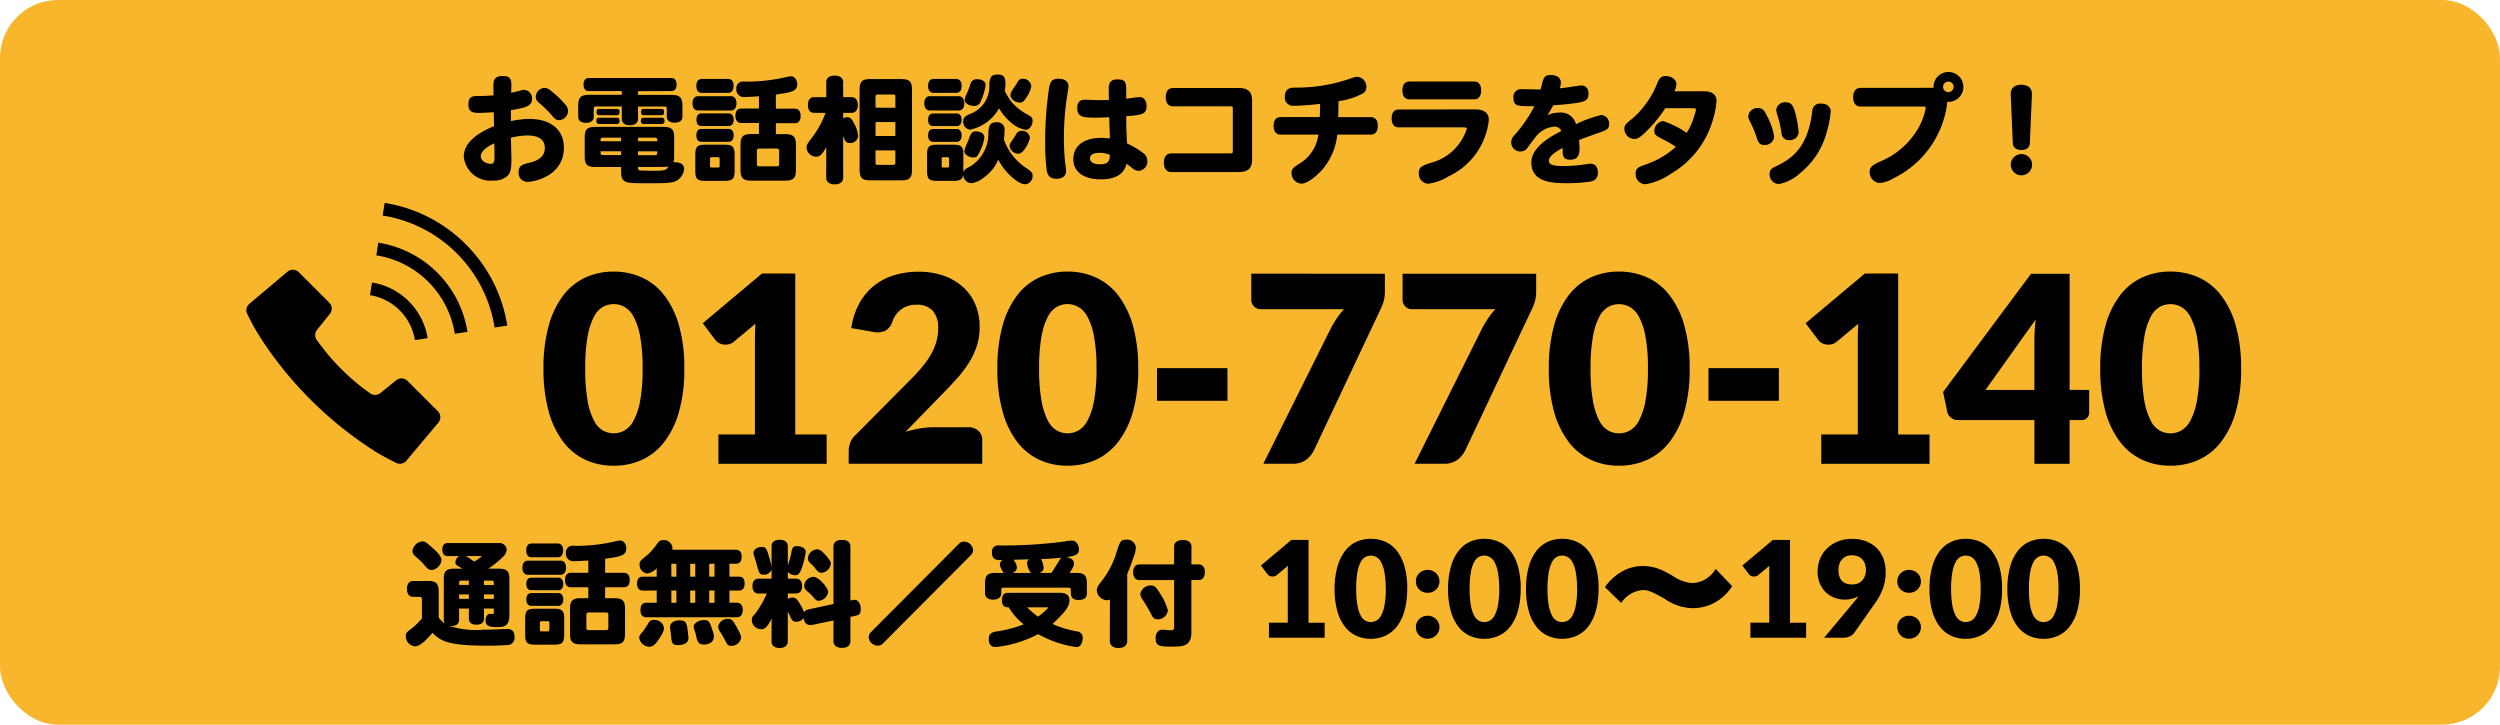
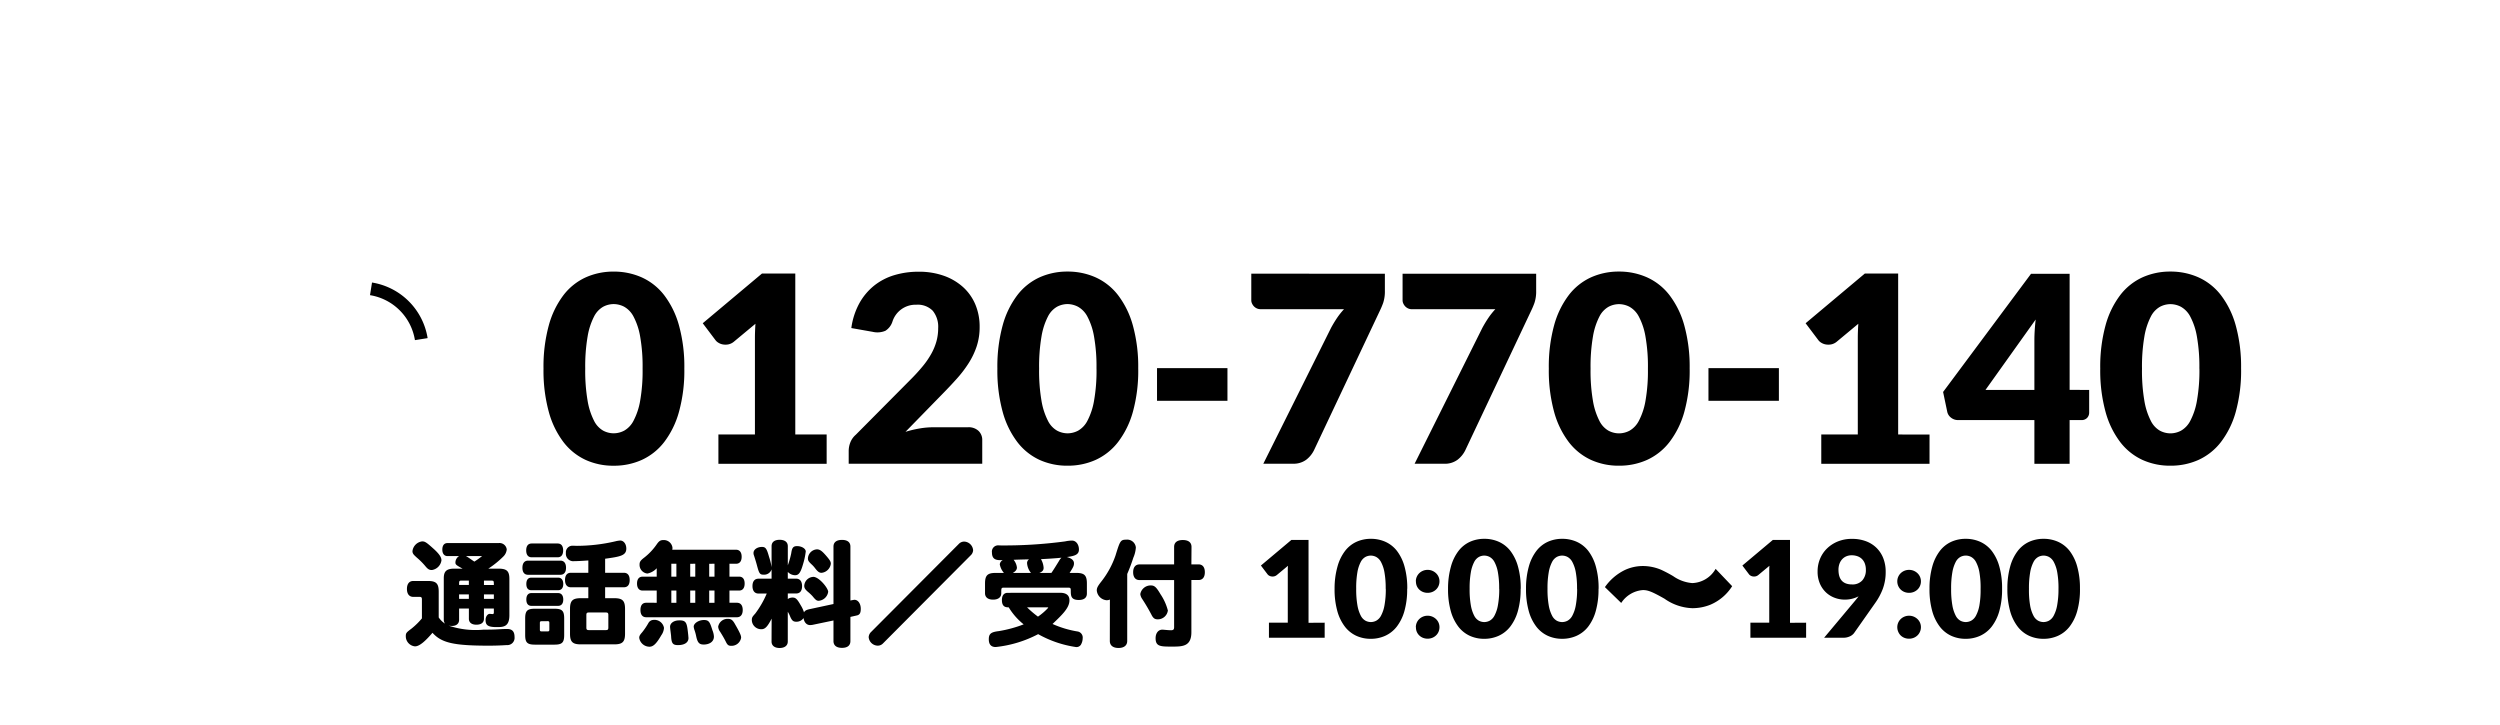
<svg xmlns="http://www.w3.org/2000/svg" width="172.5" height="50" viewBox="0 0 172.5 50">
  <g id="グループ_180" data-name="グループ 180" transform="translate(-1959 -1143)">
-     <rect id="長方形_63" data-name="長方形 63" width="172.5" height="50" rx="4" transform="translate(1959 1143)" fill="#f8b62d" />
-     <path id="パス_64" data-name="パス 64" d="M-53.376-2.112c.008.272.016.528.016.832,0,.472-.048.584-.248.584-.36,0-.7-.24-.7-.5C-54.312-1.512-53.992-1.824-53.376-2.112Zm-.048-3.312a10.972,10.972,0,0,1-1.128.048c-.456,0-.608.152-.608.576,0,.44.184.592.728.592.192,0,.64-.024,1.024-.048.008.32.008.64.016.96-1.4.576-2.088,1.28-2.088,2.112A1.848,1.848,0,0,0-53.424.456,1.321,1.321,0,0,0-52.432.1c.184-.2.24-.464.24-1.152,0-.208-.032-1.216-.032-1.448a5.128,5.128,0,0,1,1.152-.152c.768,0,1.184.3,1.184.848s-.336.872-1.152,1.056c-.512.12-.656.264-.656.632a.608.608,0,0,0,.624.664c.44,0,2.5-.392,2.5-2.368,0-1.168-.832-1.976-2.416-1.976a6.8,6.8,0,0,0-1.24.152c0-.344,0-.5.008-.76,1.128-.16,1.448-.336,1.448-.776a.568.568,0,0,0-.536-.616.767.767,0,0,0-.248.04c-.432.112-.512.128-.648.16,0-.16.008-.416.008-.576,0-.432-.16-.584-.6-.584-.536,0-.64.264-.64.68Zm3.512-.512a.639.639,0,0,0-.6.6c0,.224.08.3.408.592a6.62,6.62,0,0,1,.712.72c.192.24.312.312.488.312a.637.637,0,0,0,.616-.64.612.612,0,0,0-.184-.432,7.239,7.239,0,0,0-.9-.88C-49.616-5.864-49.744-5.936-49.912-5.936ZM-40.96-2.5c0-.576-.168-.744-.752-.744h-4.672c-.584,0-.752.168-.752.744v1.272c0,.584.168.752.752.752h1.76v.272c0,.848.264.848,1.672.848,1.584,0,1.976,0,2.3-.272a1.051,1.051,0,0,0,.376-.728c0-.272-.24-.448-.6-.448a.823.823,0,0,0-.136.008,1.214,1.214,0,0,0,.048-.408Zm-1.168.944c0,.2,0,.264-.176.264h-1.152V-1.56ZM-43.456-2.5H-42.3c.176,0,.176.08.176.248h-1.328Zm-2.584.248c0-.168,0-.248.176-.248h1.24v.248Zm1.416.952h-1.24c-.176,0-.176-.064-.176-.264h1.416Zm2.9.816a1.337,1.337,0,0,0,.36-.032c-.112.256-.248.3-1.056.3-.112,0-.544-.008-.816-.016-.216-.008-.216-.064-.216-.248Zm.568-5.232c.232,0,.36-.16.36-.448s-.136-.456-.36-.456h-5.7c-.224,0-.36.168-.36.456s.128.448.36.448h2.28v.256h-2.256c-.568,0-.752.184-.752.752v.76c0,.264.192.424.536.424s.536-.16.536-.424v-.528c0-.144.024-.176.176-.176h1.76V-3.8c0,.28.2.44.56.44s.56-.16.56-.44v-.848h1.808c.144,0,.176.032.176.176v.512c0,.272.2.424.536.424.352,0,.544-.152.544-.424V-4.7c0-.568-.184-.752-.752-.752h-2.312v-.256Zm-.648,2.272c.112,0,.176-.08.176-.216s-.064-.216-.176-.216h-1.28c-.112,0-.176.08-.176.216s.064.216.176.216Zm-3.1-.608c.112,0,.176-.08.176-.216s-.064-.216-.176-.216h-1.24c-.112,0-.176.08-.176.216s.064.216.176.216Zm.008.608c.1,0,.168-.08.168-.216s-.064-.216-.168-.216h-1.264c-.112,0-.168.08-.168.216s.056.216.168.216Zm3.072-.608q.168,0,.168-.216t-.168-.216h-1.256c-.112,0-.168.08-.168.216s.056.216.168.216Zm7.928,2.3c.136,0,.176.04.176.176V-.7c0,.136-.04.176-.176.176H-35.08c-.136,0-.176-.04-.176-.176v-.872c0-.136.04-.176.176-.176Zm-1.216-2.76h-1.216c-.264,0-.408.184-.408.5s.144.5.408.5h1.216v.76h-.528c-.568,0-.744.176-.744.752V-.28c0,.568.176.744.744.744h2.336c.568,0,.744-.176.744-.744V-1.992c0-.576-.176-.752-.744-.752h-.64V-3.5h1.3c.264,0,.408-.176.408-.5s-.144-.5-.408-.5h-1.3v-.976c1.04-.144,1.472-.216,1.472-.7,0-.32-.184-.56-.424-.56a1.767,1.767,0,0,0-.344.056,11.934,11.934,0,0,1-2.664.312c-.04,0-.24-.008-.28-.008a.458.458,0,0,0-.488.5.517.517,0,0,0,.592.568c.208,0,.512-.016.968-.048Zm-2.84,3.36c.1,0,.128.024.128.128v.456c0,.1-.024.128-.128.128h-.408c-.1,0-.128-.024-.128-.128v-.456c0-.1.024-.128.128-.128Zm-1.552.96c0,.528.144.672.68.672h1.352c.536,0,.68-.144.68-.672V-1.336c0-.536-.144-.68-.68-.68h-1.352c-.536,0-.68.144-.68.68Zm2.256-5.4c.248,0,.384-.168.384-.48s-.136-.48-.384-.48h-1.8c-.248,0-.384.168-.384.48s.136.48.384.48Zm.04,2.288c.224,0,.352-.16.352-.432s-.128-.44-.352-.44h-1.872c-.224,0-.344.16-.344.44s.12.432.344.432Zm-.008,1.088c.232,0,.36-.16.36-.44s-.128-.448-.36-.448H-39.08c-.224,0-.352.16-.352.448s.128.44.352.44Zm.16-2.16c.248,0,.392-.176.392-.488s-.136-.5-.392-.5h-2.248c-.248,0-.392.176-.392.5s.144.488.392.488ZM-25.7-2.616h-1.368v-.96H-25.7ZM-28.168-.3c0,.576.168.744.744.744h2.12c.584,0,.752-.168.752-.744v-5.5c0-.576-.168-.744-.752-.744h-2.12c-.576,0-.744.168-.744.744Zm1.1-4.272V-5.3c0-.144.032-.176.176-.176h1.016c.144,0,.176.032.176.176v.736ZM-25.7-.8c0,.144-.032.176-.176.176h-1.016c-.144,0-.176-.032-.176-.176v-.824H-25.7ZM-30.472.248c0,.3.208.472.584.472S-29.3.552-29.3.248v-2.88c.136.416.216.5.472.5a.534.534,0,0,0,.56-.48,2.212,2.212,0,0,0-.28-.872c-.168-.336-.264-.424-.472-.424a.641.641,0,0,0-.28.064v-.368h.568c.28,0,.44-.2.44-.544s-.16-.544-.44-.544H-29.3V-6.32c0-.3-.208-.464-.584-.464s-.584.168-.584.464V-5.3H-31.3c-.28,0-.432.192-.432.544s.152.544.432.544h.784a6.7,6.7,0,0,1-.928,1.7c-.328.408-.384.512-.384.7a.663.663,0,0,0,.648.624c.272,0,.408-.128.712-.648Zm8.352-1.4c.1,0,.128.024.128.128v.456c0,.1-.024.128-.128.128h-.256c-.1,0-.128-.024-.128-.128v-.456c0-.1.024-.128.128-.128Zm1.112-.192c0-.536-.136-.672-.672-.672h-1.16c-.536,0-.672.136-.672.672V-.192c0,.536.136.672.672.672h1.16c.456,0,.64-.128.664-.456a.586.586,0,0,0,.56.616,1.663,1.663,0,0,0,.864-.392A2.921,2.921,0,0,0-18.6-.984c.432.864,1.352,1.7,1.872,1.7a.571.571,0,0,0,.5-.584c0-.2-.1-.312-.416-.52a3.938,3.938,0,0,1-1.568-1.984,5.869,5.869,0,0,0,.048-.64.5.5,0,0,0-.552-.552c-.4,0-.536.16-.568.712A2.659,2.659,0,0,1-20.5-.536c-.4.2-.464.264-.512.472A.61.61,0,0,0-21.008-.2Zm-.336-3.032c.256,0,.4-.176.4-.488s-.144-.5-.4-.5h-1.968c-.256,0-.392.176-.392.488s.136.5.392.5Zm1.264-2.16a.439.439,0,0,0-.432.3,5.172,5.172,0,0,1-.3.776.86.86,0,0,0-.1.352c0,.232.288.416.64.416a.448.448,0,0,0,.464-.32,3.746,3.746,0,0,0,.336-1.144C-19.472-6.376-19.72-6.536-20.08-6.536Zm-1.432.944c.248,0,.384-.168.384-.48s-.136-.48-.384-.48h-1.544c-.248,0-.384.168-.384.48s.136.48.384.48Zm5.192-.472a.573.573,0,0,0-.608-.5c-.152,0-.232.048-.336.224-.136.224-.248.384-.392.6a.628.628,0,0,0-.1.312c0,.248.328.512.648.512.184,0,.288-.1.48-.408A1.858,1.858,0,0,0-16.32-6.064Zm-1.832.328a3.1,3.1,0,0,0,.048-.512c0-.448-.136-.608-.52-.608-.432,0-.56.144-.592.664A2.04,2.04,0,0,1-20.592-4.12c-.312.136-.424.264-.424.5a.531.531,0,0,0,.48.568,3.013,3.013,0,0,0,1.992-1.472,3.733,3.733,0,0,0,.8.96,2.021,2.021,0,0,0,1.04.52c.256,0,.472-.288.472-.632,0-.216-.072-.28-.56-.536a3.759,3.759,0,0,1-.9-.768A4.186,4.186,0,0,1-18.152-5.736ZM-21.48-3.3c.224,0,.352-.152.352-.432s-.128-.44-.352-.44h-1.608c-.224,0-.352.16-.352.44s.128.432.352.432Zm-.008,1.088c.232,0,.36-.16.36-.44s-.128-.448-.36-.448H-23.08c-.232,0-.36.16-.36.448s.128.44.36.44Zm1.928-.3c0-.256-.232-.424-.592-.424-.272,0-.36.16-.528.672a3.246,3.246,0,0,0-.264.68c0,.232.3.448.616.448.232,0,.3-.056.5-.5A2.8,2.8,0,0,0-19.56-2.512Zm2.584-.464a.407.407,0,0,0-.368.2c-.136.24-.256.408-.4.616a.417.417,0,0,0-.072.232.608.608,0,0,0,.6.536c.408,0,.8-.936.8-1.112A.54.54,0,0,0-16.976-2.976ZM-10.9-1.32c0,.432-.12.656-.68.656-.44,0-.688-.144-.688-.4s.224-.392.656-.392A1.912,1.912,0,0,1-10.9-1.32Zm1.128-4.536c0-.528-.12-.664-.592-.664-.44,0-.616.176-.616.64.008.256.008.52.016.776-.232.008-.448.016-.688.016-.152,0-.888-.032-.968-.032-.36,0-.528.184-.528.568,0,.568.3.672,1.2.672.344,0,.68-.016,1.008-.032.008.5.032.984.04,1.472a3.846,3.846,0,0,0-.592-.048c-1.208,0-1.928.552-1.928,1.48,0,.856.712,1.384,1.9,1.384C-10.512.376-9.9,0-9.752-.7c.168.1.376.288.5.376a.565.565,0,0,0,.336.112A.641.641,0,0,0-8.312-.9a.685.685,0,0,0-.352-.584A5.085,5.085,0,0,0-9.712-2.1c-.032-.568-.064-1.288-.056-1.88,1.088-.088,1.4-.128,1.4-.7,0-.392-.184-.624-.5-.624-.1,0-.76.1-.9.12Zm-3.984-.192c0-.32-.256-.52-.672-.52-.592,0-.632.3-.736,1.152a24.988,24.988,0,0,0-.2,3.176,16.093,16.093,0,0,0,.1,1.952c.064.44.264.624.68.624s.664-.2.664-.528a2.385,2.385,0,0,0-.048-.432,15.273,15.273,0,0,1-.1-1.84,17.891,17.891,0,0,1,.184-2.672C-13.8-5.656-13.752-6-13.752-6.048ZM-2.544-4.664c.1,0,.128.032.128.128v2.968c0,.112-.032.152-.144.152h-4.1c-.328,0-.512.232-.512.64s.184.648.512.648h4.64c.656,0,.936-.256.936-.872V-5.056c0-.616-.28-.872-.936-.872H-6.544c-.32,0-.5.232-.5.632s.184.632.5.632ZM.88-3.92c-.312,0-.48.216-.48.6s.168.608.48.608H3.488A2.744,2.744,0,0,1,2.136-.68c-.352.224-.5.32-.5.624A.724.724,0,0,0,2.32.672c.528,0,1.32-.816,1.52-1.064a4.394,4.394,0,0,0,.952-2.32H7.1c.312,0,.488-.216.488-.608s-.176-.6-.488-.6H4.856l.024-1.1a4.937,4.937,0,0,0,1.712-.552A.542.542,0,0,0,6.8-5.984.68.68,0,0,0,6.168-6.7a.945.945,0,0,0-.352.08,11.379,11.379,0,0,1-3.968.664c-.256.008-.672.032-.672.616a.571.571,0,0,0,.64.64,17.085,17.085,0,0,0,1.792-.136c-.008.288-.008.616-.024.912ZM14.232-5.144c.312,0,.488-.224.488-.616s-.176-.616-.488-.616H9.776c-.312,0-.488.224-.488.616s.176.616.488.616Zm-5.2.7c-.312,0-.488.224-.488.616s.176.616.488.616h4.48c.168,0,.216.024.216.1A3.531,3.531,0,0,1,11.192-.752c-.552.192-.776.28-.776.688A.705.705,0,0,0,11.04.68a3.447,3.447,0,0,0,1.408-.5,4.861,4.861,0,0,0,2.8-3.888c0-.5-.312-.744-.952-.744Zm9.36-.224a9.415,9.415,0,0,1-1.368,1.984.714.714,0,0,0-.232.52.629.629,0,0,0,.648.616.556.556,0,0,0,.48-.264c.176-.232.28-.376.48-.632a1.836,1.836,0,0,1,1.336-.816.486.486,0,0,1,.512.3c-1.216.616-2.064,1.3-2.064,2.184C18.184.568,19.608.64,20.632.64A10.1,10.1,0,0,0,22.3.52a.565.565,0,0,0,.472-.608c0-.384-.184-.616-.488-.616a1.6,1.6,0,0,0-.248.024,10.755,10.755,0,0,1-1.656.136c-.712,0-.984-.1-.984-.352,0-.352.472-.624.944-.9,0,.52,0,.816.52.816.464,0,.648-.224.648-.792,0-.1-.008-.272-.032-.56.472-.2.952-.352,1.352-.5.608-.208.72-.3.72-.6A.581.581,0,0,0,23-4.064a8.294,8.294,0,0,0-1.736.632,1.069,1.069,0,0,0-1.128-.8,1.834,1.834,0,0,0-.84.184c.16-.256.272-.456.4-.688.312-.016.872-.064,1.144-.1.944-.112,1.288-.168,1.288-.7,0-.36-.192-.568-.5-.568-.1,0-1.248.184-1.48.2a1.642,1.642,0,0,0,.072-.392c0-.336-.264-.528-.712-.528-.368,0-.48.128-.608.68a2.383,2.383,0,0,1-.088.32c-.184,0-1.088-.024-1.288-.024a.529.529,0,0,0-.576.608c0,.568.3.568,1.272.568ZM28.056-5.7a1.283,1.283,0,0,0,.136-.5c0-.3-.328-.552-.736-.552-.312,0-.44.12-.608.552a6,6,0,0,1-.84,1.464A5.346,5.346,0,0,1,24.976-3.68c-.312.264-.376.352-.376.56a.712.712,0,0,0,.672.712c.232,0,.408-.1.816-.5a9.223,9.223,0,0,0,1.336-1.624h1.9c.168,0,.216.024.216.1a2.461,2.461,0,0,1-.1.376A4.5,4.5,0,0,1,28.9-2.832a6.4,6.4,0,0,0-1.624-.816.7.7,0,0,0-.608.688c0,.264.12.328.616.584.264.136.472.248.872.5a5.872,5.872,0,0,1-2.2,1.264c-.472.176-.576.28-.576.6a.693.693,0,0,0,.656.728A4.224,4.224,0,0,0,27.792,0,6.321,6.321,0,0,0,30.72-3.768a5.789,5.789,0,0,0,.24-1.272c0-.432-.3-.664-.88-.664Zm6.88,3.152a4.166,4.166,0,0,0-.416-1.3c-.272-.576-.392-.7-.7-.7a.641.641,0,0,0-.672.56c0,.136.024.184.248.632a7.227,7.227,0,0,1,.32.8c.136.44.248.56.552.56A.635.635,0,0,0,34.936-2.552Zm1.688-.376A7.478,7.478,0,0,0,36.368-4.3c-.144-.488-.3-.64-.632-.64a.6.6,0,0,0-.656.512,1.236,1.236,0,0,0,.064.32,7.125,7.125,0,0,1,.3,1.312.5.5,0,0,0,.536.464A.585.585,0,0,0,36.624-2.928ZM38.84-4.3c0-.344-.256-.552-.68-.552a.533.533,0,0,0-.592.52c-.3,2.536-1.432,3.3-2.512,3.808-.336.16-.432.272-.432.536A.667.667,0,0,0,35.248.7,2.908,2.908,0,0,0,36.72-.048a5.434,5.434,0,0,0,1.872-2.936A6.753,6.753,0,0,0,38.84-4.3Zm8.112-2.072a.36.36,0,0,1,.368.36.362.362,0,0,1-.368.368.359.359,0,0,1-.36-.36A.36.36,0,0,1,46.952-6.368ZM40.9-5.936c-.328,0-.512.232-.512.64s.184.648.512.648h4.328c.128,0,.168.024.168.1a4.392,4.392,0,0,1-.536,1.424,5.431,5.431,0,0,1-2.68,2.3c-.5.232-.656.384-.656.7a.748.748,0,0,0,.7.752A2.233,2.233,0,0,0,43.176.3a6.685,6.685,0,0,0,3.7-5.176.456.456,0,0,0-.008-.1A1.025,1.025,0,0,0,47.992-6,1.024,1.024,0,0,0,46.96-7.032a1.025,1.025,0,0,0-1.024,1.1.569.569,0,0,0-.128-.008Zm11.824.448c.016-.416-.256-.664-.736-.664-.72,0-.736.544-.728.664l.144,3.368c.016.3.24.472.6.472.344,0,.56-.176.576-.472ZM52-1.368a.734.734,0,0,0-.736.736A.744.744,0,0,0,52,.1a.744.744,0,0,0,.736-.736A.734.734,0,0,0,52-1.368Z" transform="translate(2046.48 1155)" />
    <g id="グループ_178" data-name="グループ 178" transform="translate(-1)">
      <g id="電話発信中のフリーアイコン" transform="translate(1977.001 1156.988)">
-         <path id="パス_15" data-name="パス 15" d="M11.116,138.984a.583.583,0,0,0-.777-.041l-1.095.883a.582.582,0,0,1-.741-.008A15.275,15.275,0,0,1,4.885,136.2a.582.582,0,0,1-.008-.74l.882-1.095a.582.582,0,0,0-.041-.777l-2.1-2.1a.583.583,0,0,0-.786-.034L.207,133.665a.581.581,0,0,0-.138.721s.353.722.682,1.274a26.075,26.075,0,0,0,8.293,8.293c.552.328,1.274.682,1.274.682a.582.582,0,0,0,.72-.139l2.208-2.629a.583.583,0,0,0-.034-.786Z" transform="translate(0 -126.693)" />
        <path id="パス_16" data-name="パス 16" d="M245.74,160.243l.873-.138a4.629,4.629,0,0,0-3.837-3.837l-.139.872a3.746,3.746,0,0,1,3.1,3.1Z" transform="translate(-234.108 -150.762)" />
-         <path id="パス_17" data-name="パス 17" d="M273.1,2.869A10.144,10.144,0,0,0,267.5.012l-.137.873a9.3,9.3,0,0,1,7.727,7.728l.873-.138A10.146,10.146,0,0,0,273.1,2.869Z" transform="translate(-257.961)" />
-         <path id="パス_18" data-name="パス 18" d="M255.148,78.054l-.137.874a6.51,6.51,0,0,1,5.417,5.417l.873-.138a7.394,7.394,0,0,0-6.153-6.153Z" transform="translate(-246.047 -75.298)" />
      </g>
      <path id="パス_129" data-name="パス 129" d="M-120.441-22.765a10.663,10.663,0,0,1-.369,2.979,6.114,6.114,0,0,1-1.021,2.088,4.119,4.119,0,0,1-1.548,1.233,4.651,4.651,0,0,1-1.939.4,4.59,4.59,0,0,1-1.93-.4,4.1,4.1,0,0,1-1.534-1.233,6.105,6.105,0,0,1-1.012-2.088,10.787,10.787,0,0,1-.364-2.979,10.787,10.787,0,0,1,.364-2.979,6.105,6.105,0,0,1,1.012-2.088,4.06,4.06,0,0,1,1.534-1.228,4.634,4.634,0,0,1,1.93-.4,4.7,4.7,0,0,1,1.939.4,4.078,4.078,0,0,1,1.548,1.228,6.114,6.114,0,0,1,1.021,2.088A10.663,10.663,0,0,1-120.441-22.765Zm-2.88,0a11.885,11.885,0,0,0-.171-2.227,4.566,4.566,0,0,0-.454-1.363,1.648,1.648,0,0,0-.643-.679,1.583,1.583,0,0,0-.729-.184,1.556,1.556,0,0,0-.724.184,1.608,1.608,0,0,0-.63.679,4.684,4.684,0,0,0-.441,1.363,12.2,12.2,0,0,0-.166,2.227,12.185,12.185,0,0,0,.166,2.232,4.747,4.747,0,0,0,.441,1.363,1.6,1.6,0,0,0,.63.684,1.556,1.556,0,0,0,.724.184,1.583,1.583,0,0,0,.729-.184,1.644,1.644,0,0,0,.643-.684,4.627,4.627,0,0,0,.454-1.363A11.871,11.871,0,0,0-123.321-22.765Zm12.7,4.545V-16.2h-7.469V-18.22h2.52v-6.615q0-.252.009-.508t.027-.517l-1.494,1.242a.877.877,0,0,1-.391.184,1.061,1.061,0,0,1-.364,0,.855.855,0,0,1-.306-.117.685.685,0,0,1-.2-.175l-.882-1.17,4.086-3.429h2.3V-18.22Zm9.764-.5a.991.991,0,0,1,.711.247.857.857,0,0,1,.261.652v1.62H-109.1v-.9a1.637,1.637,0,0,1,.108-.558,1.346,1.346,0,0,1,.378-.54l3.78-3.807a12.532,12.532,0,0,0,.846-.927,5.747,5.747,0,0,0,.594-.868,3.957,3.957,0,0,0,.351-.855,3.413,3.413,0,0,0,.117-.9,1.747,1.747,0,0,0-.373-1.2,1.449,1.449,0,0,0-1.138-.418,1.669,1.669,0,0,0-1.048.328,1.682,1.682,0,0,0-.589.814,1.173,1.173,0,0,1-.495.657,1.416,1.416,0,0,1-.873.072l-1.476-.261a4.923,4.923,0,0,1,.553-1.71,4.115,4.115,0,0,1,1.017-1.215,4.126,4.126,0,0,1,1.39-.724,5.748,5.748,0,0,1,1.683-.238,5.089,5.089,0,0,1,1.75.283,3.919,3.919,0,0,1,1.327.787,3.39,3.39,0,0,1,.841,1.2,3.929,3.929,0,0,1,.292,1.534,4.217,4.217,0,0,1-.2,1.332,5.247,5.247,0,0,1-.553,1.165,8.142,8.142,0,0,1-.814,1.071q-.463.517-.985,1.048l-2.565,2.628a7.492,7.492,0,0,1,.981-.234,5.5,5.5,0,0,1,.9-.081Zm11.735-4.041a10.663,10.663,0,0,1-.369,2.979A6.114,6.114,0,0,1-90.513-17.7a4.119,4.119,0,0,1-1.548,1.233,4.651,4.651,0,0,1-1.939.4,4.59,4.59,0,0,1-1.93-.4A4.1,4.1,0,0,1-97.465-17.7a6.105,6.105,0,0,1-1.012-2.088,10.787,10.787,0,0,1-.364-2.979,10.787,10.787,0,0,1,.364-2.979,6.105,6.105,0,0,1,1.012-2.088,4.06,4.06,0,0,1,1.534-1.228,4.634,4.634,0,0,1,1.93-.4,4.7,4.7,0,0,1,1.939.4,4.078,4.078,0,0,1,1.548,1.228,6.114,6.114,0,0,1,1.021,2.088A10.663,10.663,0,0,1-89.123-22.765Zm-2.88,0a11.885,11.885,0,0,0-.171-2.227,4.566,4.566,0,0,0-.454-1.363,1.648,1.648,0,0,0-.643-.679A1.583,1.583,0,0,0-94-27.219a1.556,1.556,0,0,0-.724.184,1.608,1.608,0,0,0-.63.679,4.684,4.684,0,0,0-.441,1.363,12.2,12.2,0,0,0-.166,2.227,12.184,12.184,0,0,0,.166,2.232,4.747,4.747,0,0,0,.441,1.363,1.6,1.6,0,0,0,.63.684A1.556,1.556,0,0,0-94-18.3a1.583,1.583,0,0,0,.729-.184,1.644,1.644,0,0,0,.643-.684,4.626,4.626,0,0,0,.454-1.363A11.871,11.871,0,0,0-92-22.765Zm4.176-.036h4.86v2.25h-4.86Zm15.722-6.516v1.17a2.5,2.5,0,0,1-.117.841,5.272,5.272,0,0,1-.225.535L-77-17.122a1.881,1.881,0,0,1-.535.648,1.46,1.46,0,0,1-.922.27h-2.034l4.68-9.386q.207-.378.418-.688a4.9,4.9,0,0,1,.472-.589h-5.769a.586.586,0,0,1-.238-.049.644.644,0,0,1-.2-.135.715.715,0,0,1-.139-.2.525.525,0,0,1-.054-.229v-1.836Zm10.439,0v1.17a2.5,2.5,0,0,1-.117.841,5.271,5.271,0,0,1-.225.535l-4.554,9.647a1.881,1.881,0,0,1-.535.648,1.46,1.46,0,0,1-.922.27h-2.034l4.68-9.386q.207-.378.418-.688a4.9,4.9,0,0,1,.472-.589h-5.769a.586.586,0,0,1-.238-.049.644.644,0,0,1-.2-.135.715.715,0,0,1-.139-.2.525.525,0,0,1-.054-.229v-1.836Zm10.592,6.552a10.663,10.663,0,0,1-.369,2.979A6.114,6.114,0,0,1-52.464-17.7a4.119,4.119,0,0,1-1.548,1.233,4.651,4.651,0,0,1-1.939.4,4.59,4.59,0,0,1-1.93-.4A4.1,4.1,0,0,1-59.416-17.7a6.105,6.105,0,0,1-1.012-2.088,10.787,10.787,0,0,1-.364-2.979,10.787,10.787,0,0,1,.364-2.979,6.105,6.105,0,0,1,1.012-2.088,4.06,4.06,0,0,1,1.534-1.228,4.634,4.634,0,0,1,1.93-.4,4.7,4.7,0,0,1,1.939.4,4.078,4.078,0,0,1,1.548,1.228,6.114,6.114,0,0,1,1.021,2.088A10.663,10.663,0,0,1-51.074-22.765Zm-2.88,0a11.885,11.885,0,0,0-.171-2.227,4.566,4.566,0,0,0-.454-1.363,1.648,1.648,0,0,0-.643-.679,1.583,1.583,0,0,0-.729-.184,1.556,1.556,0,0,0-.724.184,1.608,1.608,0,0,0-.63.679,4.685,4.685,0,0,0-.441,1.363,12.2,12.2,0,0,0-.166,2.227,12.184,12.184,0,0,0,.166,2.232,4.748,4.748,0,0,0,.441,1.363,1.6,1.6,0,0,0,.63.684,1.556,1.556,0,0,0,.724.184,1.583,1.583,0,0,0,.729-.184,1.644,1.644,0,0,0,.643-.684,4.626,4.626,0,0,0,.454-1.363A11.871,11.871,0,0,0-53.954-22.765Zm4.176-.036h4.86v2.25h-4.86Zm15.254,4.581V-16.2h-7.469V-18.22h2.52v-6.615q0-.252.009-.508t.027-.517l-1.494,1.242a.877.877,0,0,1-.391.184,1.061,1.061,0,0,1-.364,0,.855.855,0,0,1-.306-.117.685.685,0,0,1-.2-.175l-.882-1.17,4.086-3.429h2.3V-18.22Zm7.235-3.078v-3.42q0-.315.022-.679t.067-.76l-3.465,4.86Zm3.78,0v1.566a.517.517,0,0,1-.139.36.514.514,0,0,1-.4.153h-.81V-16.2h-2.43v-3.015h-5.274a.758.758,0,0,1-.472-.162.687.687,0,0,1-.265-.4l-.288-1.377,6.066-8.153h2.664V-21.3Zm10.484-1.467a10.663,10.663,0,0,1-.369,2.979A6.114,6.114,0,0,1-14.415-17.7a4.119,4.119,0,0,1-1.548,1.233,4.651,4.651,0,0,1-1.939.4,4.59,4.59,0,0,1-1.93-.4A4.1,4.1,0,0,1-21.367-17.7a6.105,6.105,0,0,1-1.012-2.088,10.787,10.787,0,0,1-.364-2.979,10.787,10.787,0,0,1,.364-2.979,6.105,6.105,0,0,1,1.012-2.088,4.06,4.06,0,0,1,1.534-1.228,4.634,4.634,0,0,1,1.93-.4,4.7,4.7,0,0,1,1.939.4,4.078,4.078,0,0,1,1.548,1.228,6.114,6.114,0,0,1,1.021,2.088A10.663,10.663,0,0,1-13.025-22.765Zm-2.88,0a11.885,11.885,0,0,0-.171-2.227,4.566,4.566,0,0,0-.454-1.363,1.648,1.648,0,0,0-.643-.679,1.583,1.583,0,0,0-.729-.184,1.556,1.556,0,0,0-.724.184,1.608,1.608,0,0,0-.63.679,4.685,4.685,0,0,0-.441,1.363,12.2,12.2,0,0,0-.166,2.227,12.184,12.184,0,0,0,.166,2.232,4.747,4.747,0,0,0,.441,1.363,1.6,1.6,0,0,0,.63.684,1.556,1.556,0,0,0,.724.184,1.583,1.583,0,0,0,.729-.184,1.644,1.644,0,0,0,.643-.684,4.627,4.627,0,0,0,.454-1.363A11.871,11.871,0,0,0-15.9-22.765Z" transform="translate(2127.66 1191.2)" />
    </g>
    <path id="パス_128" data-name="パス 128" d="M-83.6-5.5h.675v.7c0,.262.191.413.516.413.341,0,.524-.151.524-.413v-.7h.683v.27c0,.071-.032.111-.071.111s-.191-.016-.222-.016c-.1,0-.278.135-.278.429,0,.365.183.484.754.484.453,0,.889,0,.889-.818v-2.5c0-.548-.175-.715-.762-.715h-.691a6.478,6.478,0,0,0,1.056-.858.783.783,0,0,0,.214-.469.5.5,0,0,0-.556-.437H-84.4c-.23,0-.357.159-.357.453,0,.278.135.445.357.445h.8a.524.524,0,0,0-.254.437c0,.151.048.183.492.429h-.564c-.532,0-.731.175-.731.659v2.875a.45.45,0,0,0,.087.262,1.481,1.481,0,0,1-.437-.429V-6.664c0-.564-.175-.739-.739-.739h-1.016c-.278,0-.437.2-.437.548s.159.548.437.548h.429c.127,0,.167.04.167.175v1.31a4.808,4.808,0,0,1-.731.715c-.349.262-.381.3-.381.524a.7.7,0,0,0,.635.691c.326,0,.746-.4,1.207-.937.627.7,1.477.889,3.883.889.461,0,.858-.016,1.239-.04a.5.5,0,0,0,.54-.548c0-.389-.159-.564-.524-.564-.127,0-.341.008-.6.024q-.357.024-1.024.024a5.818,5.818,0,0,1-2.4-.278A1.329,1.329,0,0,0-84.1-4.3c.31,0,.5-.159.5-.421Zm1.715-1.628v-.3h.516c.167,0,.167.032.167.3Zm.683.961h-.683v-.31h.683Zm-2.4-.31h.675v.31H-83.6Zm.675-.953v.3H-83.6c0-.27,0-.3.167-.3Zm.913-1.691a5.725,5.725,0,0,1-.532.381c-.2-.127-.389-.278-.58-.381Zm-4.121-1.016a.768.768,0,0,0-.683.675c0,.183.111.27.3.445a4.862,4.862,0,0,1,.58.58c.183.222.278.278.461.278a.783.783,0,0,0,.659-.667c0-.23-.175-.476-.6-.85C-85.849-10.063-85.96-10.134-86.134-10.134Zm12.658,4.908c.135,0,.175.04.175.175v.866c0,.135-.04.175-.175.175h-1.167c-.135,0-.175-.04-.175-.175v-.866c0-.135.04-.175.175-.175Zm-1.207-2.74h-1.207c-.262,0-.4.183-.4.5s.143.5.4.5h1.207v.754h-.524c-.564,0-.739.175-.739.746v1.7c0,.564.175.739.739.739h2.319c.564,0,.739-.175.739-.739v-1.7c0-.572-.175-.746-.739-.746h-.635v-.754h1.294c.262,0,.4-.175.4-.5s-.143-.5-.4-.5h-1.294v-.969c1.032-.143,1.461-.214,1.461-.7,0-.318-.183-.556-.421-.556a1.754,1.754,0,0,0-.341.056,11.846,11.846,0,0,1-2.644.31c-.04,0-.238-.008-.278-.008a.455.455,0,0,0-.484.5.513.513,0,0,0,.588.564c.206,0,.508-.016.961-.048ZM-77.5-4.631c.1,0,.127.024.127.127v.453c0,.1-.024.127-.127.127h-.4c-.1,0-.127-.024-.127-.127V-4.5c0-.1.024-.127.127-.127Zm-1.541.953c0,.524.143.667.675.667h1.342c.532,0,.675-.143.675-.667V-4.814c0-.532-.143-.675-.675-.675h-1.342c-.532,0-.675.143-.675.675Zm2.239-5.36c.246,0,.381-.167.381-.476s-.135-.476-.381-.476h-1.787c-.246,0-.381.167-.381.476s.135.476.381.476Zm.04,2.271c.222,0,.349-.159.349-.429s-.127-.437-.349-.437h-1.858c-.222,0-.341.159-.341.437s.119.429.341.429Zm-.008,1.08c.23,0,.357-.159.357-.437s-.127-.445-.357-.445h-1.842c-.222,0-.349.159-.349.445s.127.437.349.437Zm.159-2.144c.246,0,.389-.175.389-.484s-.135-.492-.389-.492h-2.231c-.246,0-.389.175-.389.492s.143.484.389.484Zm5.924,1.93c-.262,0-.4.175-.4.5s.143.5.4.5h6.257c.254,0,.4-.183.4-.5s-.143-.5-.4-.5h-.516v-.842h.667c.246,0,.381-.175.381-.484s-.135-.476-.381-.476h-.667v-.889h.453c.254,0,.389-.175.389-.484s-.143-.484-.389-.484h-4.4a.467.467,0,0,0,.016-.135.6.6,0,0,0-.619-.532c-.214,0-.31.064-.484.318a4.1,4.1,0,0,1-.842.889c-.262.2-.326.294-.326.484a.6.6,0,0,0,.54.619,1.174,1.174,0,0,0,.643-.365v.58h-.969c-.254,0-.389.175-.389.476s.135.484.389.484h.969V-5.9Zm3.383-2.692V-7.7h-.349v-.889Zm0,1.85V-5.9h-.349v-.842Zm-1.652,0h.349V-5.9h-.349Zm0-1.85h.349V-7.7h-.349Zm2.978,0V-7.7h-.365v-.889Zm0,1.85V-5.9h-.365v-.842Zm-4.193,2.025a.409.409,0,0,0-.357.2,4.8,4.8,0,0,1-.437.651c-.175.2-.206.27-.206.389a.722.722,0,0,0,.707.611c.262,0,.484-.214.818-.794a.978.978,0,0,0,.183-.508A.667.667,0,0,0-70.173-4.719Zm1.763.032c-.365,0-.635.183-.635.445,0,.1.064.532.071.635.024.508.119.627.476.627.453,0,.723-.183.723-.484,0-.04-.008-.087-.016-.206C-67.878-4.5-67.9-4.687-68.41-4.687Zm1.676,1.668c.413,0,.715-.2.715-.548a1.314,1.314,0,0,0-.1-.429c-.175-.548-.23-.715-.588-.715s-.707.222-.707.461a1.065,1.065,0,0,0,.064.262,2.921,2.921,0,0,1,.1.365C-67.156-3.162-67.037-3.019-66.735-3.019Zm1.691-1.771a.653.653,0,0,0-.683.54.649.649,0,0,0,.135.349c.159.254.294.484.4.7s.183.27.357.27a.667.667,0,0,0,.691-.556c0-.111-.016-.238-.4-.9C-64.71-4.7-64.821-4.79-65.043-4.79Zm3,1.564c0,.278.206.445.556.445s.564-.167.564-.445V-5.282a2.144,2.144,0,0,1,.175.357c.119.262.206.334.421.334a.589.589,0,0,0,.492-.254c.04.294.214.484.445.484a1.1,1.1,0,0,0,.254-.032l1.366-.286v1.421c0,.3.206.469.588.469s.58-.167.58-.469V-4.925l.445-.1c.222-.048.27-.214.27-.461,0-.357-.191-.619-.437-.619-.032,0-.191.032-.278.048V-9.777c0-.3-.206-.461-.58-.461s-.588.159-.588.461v3.963l-1.66.357c-.214.048-.326.111-.373.222a2.011,2.011,0,0,0-.222-.484c-.246-.437-.357-.54-.556-.54a.577.577,0,0,0-.341.1v-.381h.572c.27,0,.413-.183.413-.508s-.143-.516-.413-.516h-.572V-8.03a.708.708,0,0,0,.5.23c.262,0,.389-.191.556-.778a4.97,4.97,0,0,0,.183-.858c0-.2-.278-.373-.6-.373-.262,0-.349.111-.4.484a5.821,5.821,0,0,1-.238.842V-9.8c0-.286-.206-.445-.564-.445s-.556.159-.556.445v1.445a4.206,4.206,0,0,0-.175-.715c-.159-.572-.238-.683-.492-.683-.318,0-.58.183-.58.413a.427.427,0,0,0,.032.175c.151.469.183.6.222.746.135.5.191.58.437.58a.539.539,0,0,0,.556-.365v.643h-.905c-.262,0-.413.183-.413.508s.151.516.413.516h.572a6.5,6.5,0,0,1-.8,1.39c-.206.222-.23.278-.23.453a.647.647,0,0,0,.667.619c.246,0,.421-.183.7-.731Zm3.129-6.361a.661.661,0,0,0-.619.627c0,.135.04.206.23.389a1.944,1.944,0,0,1,.27.294c.183.238.294.31.437.31a.718.718,0,0,0,.643-.627c0-.143-.064-.254-.341-.572S-58.714-9.586-58.913-9.586Zm-.254,1.9a.652.652,0,0,0-.619.611c0,.159.064.254.254.421a3.077,3.077,0,0,1,.318.3c.214.262.286.318.429.318a.726.726,0,0,0,.651-.619C-58.135-6.91-58.762-7.689-59.167-7.689Zm3.994,3.8a.534.534,0,0,0-.167.357.637.637,0,0,0,.619.588.492.492,0,0,0,.365-.151L-48.3-9.173a.517.517,0,0,0,.167-.349.644.644,0,0,0-.619-.6.513.513,0,0,0-.365.159Zm8.6-4.074c-.572,0-.739.167-.739.739v.659c0,.286.206.445.556.445s.564-.159.564-.445c0-.341,0-.381.175-.381h4.447c.143,0,.175.032.175.175,0,.373,0,.675.556.675.381,0,.556-.175.556-.445v-.683c0-.572-.167-.739-.739-.739h-.453c.008-.016.04-.064.079-.127.183-.286.222-.389.222-.532,0-.206-.159-.349-.492-.437.548-.071.834-.167.834-.516s-.2-.619-.476-.619a2.31,2.31,0,0,0-.476.056,31.519,31.519,0,0,1-4.558.278.431.431,0,0,0-.492.492c0,.54.381.532.746.524a.361.361,0,0,0-.206.294,1.277,1.277,0,0,0,.286.588Zm.826,1.374c-.262,0-.4.183-.4.5,0,.5.3.5.469.5a4.425,4.425,0,0,0,1.032,1.175,8.553,8.553,0,0,1-1.731.469c-.524.064-.675.183-.675.564,0,.349.159.532.476.532a8.113,8.113,0,0,0,2.93-.889,7.541,7.541,0,0,0,2.6.889A.361.361,0,0,0-40.7-3a.9.9,0,0,0,.127-.445.424.424,0,0,0-.365-.476,6.914,6.914,0,0,1-1.715-.516c.7-.667,1.167-1.12,1.167-1.636,0-.341-.222-.516-.643-.516Zm2.184-1.374c.214-.087.294-.191.294-.349a1.369,1.369,0,0,0-.183-.6c.429-.024.913-.048,1.413-.1a.867.867,0,0,0-.167.222c-.191.31-.341.556-.524.826Zm-1.834,0c.2-.111.286-.23.286-.373a1.028,1.028,0,0,0-.23-.532c.365-.016.754-.024,1.064-.032a.317.317,0,0,0-.135.254,1.19,1.19,0,0,0,.27.683Zm2.366,2.374c.056,0,.079.008.079.032a4.106,4.106,0,0,1-.707.611,6.854,6.854,0,0,1-.754-.643ZM-38.7-3.265c0,.31.222.484.6.484s.6-.175.6-.484V-7.887a11.715,11.715,0,0,0,.421-1.12,2.1,2.1,0,0,0,.175-.707.6.6,0,0,0-.667-.54c-.4,0-.429.1-.739,1.1A6.109,6.109,0,0,1-39.259-7.4c-.278.349-.341.476-.341.651a.741.741,0,0,0,.691.675.553.553,0,0,0,.214-.048Zm4-2.12a3.623,3.623,0,0,0-.5-1.1c-.294-.5-.421-.611-.675-.611a.726.726,0,0,0-.723.6.757.757,0,0,0,.1.286,12.922,12.922,0,0,1,.659,1.112c.127.262.238.341.437.341A.7.7,0,0,0-34.693-5.386Zm1.636-4.368c0-.31-.214-.476-.6-.476s-.6.167-.6.476v1.207h-2.39c-.278,0-.437.2-.437.54s.159.54.437.54h2.39v3.248c0,.159-.056.214-.206.214-.23,0-.5-.04-.611-.04-.27,0-.461.238-.461.588,0,.58.341.58,1.143.58.715,0,1.326-.008,1.326-.993v-3.6h.492c.278,0,.437-.191.437-.54s-.159-.54-.437-.54h-.492Zm9.188,5.228v1.038h-3.845V-4.525h1.3v-3.4q0-.13,0-.262t.014-.266l-.769.639a.452.452,0,0,1-.2.095.546.546,0,0,1-.188,0,.44.44,0,0,1-.157-.06.352.352,0,0,1-.1-.09l-.454-.6,2.1-1.765h1.186v5.716Zm5.693-2.339a5.489,5.489,0,0,1-.19,1.533,3.147,3.147,0,0,1-.526,1.075,2.12,2.12,0,0,1-.8.635,2.394,2.394,0,0,1-1,.208,2.362,2.362,0,0,1-.994-.208,2.111,2.111,0,0,1-.79-.635,3.143,3.143,0,0,1-.521-1.075,5.553,5.553,0,0,1-.188-1.533A5.553,5.553,0,0,1-22.991-8.4a3.143,3.143,0,0,1,.521-1.075,2.09,2.09,0,0,1,.79-.632,2.385,2.385,0,0,1,.994-.206,2.417,2.417,0,0,1,1,.206,2.1,2.1,0,0,1,.8.632A3.147,3.147,0,0,1-18.366-8.4,5.489,5.489,0,0,1-18.176-6.865Zm-1.482,0a6.117,6.117,0,0,0-.088-1.146,2.35,2.35,0,0,0-.234-.7.848.848,0,0,0-.331-.35.815.815,0,0,0-.375-.095.8.8,0,0,0-.373.095.827.827,0,0,0-.324.35,2.411,2.411,0,0,0-.227.7A6.279,6.279,0,0,0-21.7-6.865a6.272,6.272,0,0,0,.086,1.149,2.444,2.444,0,0,0,.227.7.826.826,0,0,0,.324.352.8.8,0,0,0,.373.095.815.815,0,0,0,.375-.095.846.846,0,0,0,.331-.352,2.381,2.381,0,0,0,.234-.7A6.11,6.11,0,0,0-19.658-6.865Zm2.08,2.65a.769.769,0,0,1,.063-.31.784.784,0,0,1,.171-.25.818.818,0,0,1,.257-.169.826.826,0,0,1,.324-.063.814.814,0,0,1,.32.063.847.847,0,0,1,.259.169.767.767,0,0,1,.174.25.769.769,0,0,1,.063.31.785.785,0,0,1-.063.313.76.76,0,0,1-.174.252.813.813,0,0,1-.259.167.841.841,0,0,1-.32.06.854.854,0,0,1-.324-.06.786.786,0,0,1-.257-.167.778.778,0,0,1-.171-.252A.785.785,0,0,1-17.578-4.215Zm0-3.164a.769.769,0,0,1,.063-.31.784.784,0,0,1,.171-.25.818.818,0,0,1,.257-.169.826.826,0,0,1,.324-.063.814.814,0,0,1,.32.063.847.847,0,0,1,.259.169.767.767,0,0,1,.174.25.769.769,0,0,1,.063.31.785.785,0,0,1-.063.313.76.76,0,0,1-.174.252.813.813,0,0,1-.259.167.841.841,0,0,1-.32.06.854.854,0,0,1-.324-.06.786.786,0,0,1-.257-.167.778.778,0,0,1-.171-.252A.785.785,0,0,1-17.578-7.379Zm7.231.514a5.489,5.489,0,0,1-.19,1.533,3.147,3.147,0,0,1-.526,1.075,2.12,2.12,0,0,1-.8.635,2.394,2.394,0,0,1-1,.208,2.362,2.362,0,0,1-.994-.208,2.111,2.111,0,0,1-.79-.635,3.143,3.143,0,0,1-.521-1.075,5.553,5.553,0,0,1-.188-1.533A5.553,5.553,0,0,1-15.163-8.4a3.143,3.143,0,0,1,.521-1.075,2.09,2.09,0,0,1,.79-.632,2.385,2.385,0,0,1,.994-.206,2.417,2.417,0,0,1,1,.206,2.1,2.1,0,0,1,.8.632A3.147,3.147,0,0,1-10.537-8.4,5.489,5.489,0,0,1-10.347-6.865Zm-1.482,0a6.117,6.117,0,0,0-.088-1.146,2.35,2.35,0,0,0-.234-.7.848.848,0,0,0-.331-.35.815.815,0,0,0-.375-.095.8.8,0,0,0-.373.095.827.827,0,0,0-.324.35,2.411,2.411,0,0,0-.227.7,6.279,6.279,0,0,0-.086,1.146,6.272,6.272,0,0,0,.086,1.149,2.444,2.444,0,0,0,.227.7.826.826,0,0,0,.324.352.8.8,0,0,0,.373.095.815.815,0,0,0,.375-.095.846.846,0,0,0,.331-.352,2.381,2.381,0,0,0,.234-.7A6.11,6.11,0,0,0-11.83-6.865Zm6.856,0a5.489,5.489,0,0,1-.19,1.533A3.147,3.147,0,0,1-5.69-4.257a2.12,2.12,0,0,1-.8.635,2.394,2.394,0,0,1-1,.208,2.362,2.362,0,0,1-.994-.208,2.111,2.111,0,0,1-.79-.635,3.143,3.143,0,0,1-.521-1.075,5.553,5.553,0,0,1-.188-1.533A5.553,5.553,0,0,1-9.789-8.4a3.143,3.143,0,0,1,.521-1.075,2.09,2.09,0,0,1,.79-.632,2.385,2.385,0,0,1,.994-.206,2.417,2.417,0,0,1,1,.206,2.1,2.1,0,0,1,.8.632A3.147,3.147,0,0,1-5.164-8.4,5.489,5.489,0,0,1-4.974-6.865Zm-1.482,0a6.118,6.118,0,0,0-.088-1.146,2.35,2.35,0,0,0-.234-.7.848.848,0,0,0-.331-.35.815.815,0,0,0-.375-.095.8.8,0,0,0-.373.095.827.827,0,0,0-.324.35,2.411,2.411,0,0,0-.227.7,6.279,6.279,0,0,0-.086,1.146,6.272,6.272,0,0,0,.086,1.149,2.444,2.444,0,0,0,.227.7.826.826,0,0,0,.324.352.8.8,0,0,0,.373.095.815.815,0,0,0,.375-.095.846.846,0,0,0,.331-.352,2.381,2.381,0,0,0,.234-.7A6.11,6.11,0,0,0-6.456-6.865Zm3.048.977a1.956,1.956,0,0,1,1.5-.889c.343,0,.63.111,1.482.593A3.523,3.523,0,0,0,1.5-5.526a3.327,3.327,0,0,0,1.241-.241,3.3,3.3,0,0,0,1.5-1.278L3.1-8.24a1.931,1.931,0,0,1-1.612.982A2.664,2.664,0,0,1,.168-7.74a9.272,9.272,0,0,0-.825-.435A3.241,3.241,0,0,0-1.9-8.435a2.953,2.953,0,0,0-1.269.278A3.6,3.6,0,0,0-4.539-6.98ZM9.344-4.525v1.038H5.5V-4.525H6.8v-3.4q0-.13,0-.262t.014-.266l-.769.639a.451.451,0,0,1-.2.095.546.546,0,0,1-.188,0,.44.44,0,0,1-.157-.06.352.352,0,0,1-.1-.09l-.454-.6,2.1-1.765H8.232v5.716Zm2.233-3.65q0,1.01.936,1.01a.9.9,0,0,0,.706-.276,1.057,1.057,0,0,0,.248-.734,1.207,1.207,0,0,0-.072-.433.863.863,0,0,0-.2-.313.836.836,0,0,0-.308-.19,1.157,1.157,0,0,0-.394-.065.93.93,0,0,0-.387.076.835.835,0,0,0-.287.211.93.93,0,0,0-.181.317A1.217,1.217,0,0,0,11.577-8.176Zm1.149,2.131.125-.153q.06-.074.111-.148a2.027,2.027,0,0,1-.968.227,1.935,1.935,0,0,1-.658-.118,1.775,1.775,0,0,1-.6-.359,1.826,1.826,0,0,1-.433-.607,2.074,2.074,0,0,1-.167-.866,2.238,2.238,0,0,1,.169-.866,2.127,2.127,0,0,1,.482-.713,2.307,2.307,0,0,1,.748-.484,2.545,2.545,0,0,1,.973-.178,2.692,2.692,0,0,1,.977.167,2.059,2.059,0,0,1,.73.468,2.049,2.049,0,0,1,.459.716,2.524,2.524,0,0,1,.16.915,3.316,3.316,0,0,1-.2,1.186,4.3,4.3,0,0,1-.533.987L12.651-3.807a.743.743,0,0,1-.294.227,1.038,1.038,0,0,1-.447.093H10.586Zm2.909,1.83a.769.769,0,0,1,.063-.31.784.784,0,0,1,.171-.25.818.818,0,0,1,.257-.169.826.826,0,0,1,.324-.063.814.814,0,0,1,.32.063.847.847,0,0,1,.259.169.767.767,0,0,1,.174.25.769.769,0,0,1,.063.31A.785.785,0,0,1,17.2-3.9a.76.76,0,0,1-.174.252.813.813,0,0,1-.259.167.841.841,0,0,1-.32.06.854.854,0,0,1-.324-.06.786.786,0,0,1-.257-.167A.778.778,0,0,1,15.7-3.9.785.785,0,0,1,15.635-4.215Zm0-3.164a.769.769,0,0,1,.063-.31.784.784,0,0,1,.171-.25.818.818,0,0,1,.257-.169.826.826,0,0,1,.324-.063.814.814,0,0,1,.32.063.847.847,0,0,1,.259.169.767.767,0,0,1,.174.25.769.769,0,0,1,.063.31.785.785,0,0,1-.063.313.76.76,0,0,1-.174.252.813.813,0,0,1-.259.167.841.841,0,0,1-.32.06.854.854,0,0,1-.324-.06.786.786,0,0,1-.257-.167.778.778,0,0,1-.171-.252A.785.785,0,0,1,15.635-7.379Zm7.231.514a5.489,5.489,0,0,1-.19,1.533,3.147,3.147,0,0,1-.526,1.075,2.12,2.12,0,0,1-.8.635,2.394,2.394,0,0,1-1,.208,2.362,2.362,0,0,1-.994-.208,2.111,2.111,0,0,1-.79-.635,3.143,3.143,0,0,1-.521-1.075,5.553,5.553,0,0,1-.188-1.533A5.553,5.553,0,0,1,18.05-8.4a3.143,3.143,0,0,1,.521-1.075,2.09,2.09,0,0,1,.79-.632,2.385,2.385,0,0,1,.994-.206,2.417,2.417,0,0,1,1,.206,2.1,2.1,0,0,1,.8.632A3.147,3.147,0,0,1,22.676-8.4,5.489,5.489,0,0,1,22.866-6.865Zm-1.482,0A6.118,6.118,0,0,0,21.3-8.011a2.35,2.35,0,0,0-.234-.7.848.848,0,0,0-.331-.35.815.815,0,0,0-.375-.095.8.8,0,0,0-.373.095.827.827,0,0,0-.324.35,2.411,2.411,0,0,0-.227.7,6.279,6.279,0,0,0-.086,1.146,6.271,6.271,0,0,0,.086,1.149,2.444,2.444,0,0,0,.227.7.826.826,0,0,0,.324.352.8.8,0,0,0,.373.095.815.815,0,0,0,.375-.095.846.846,0,0,0,.331-.352,2.382,2.382,0,0,0,.234-.7A6.111,6.111,0,0,0,21.383-6.865Zm6.856,0a5.489,5.489,0,0,1-.19,1.533,3.147,3.147,0,0,1-.526,1.075,2.12,2.12,0,0,1-.8.635,2.394,2.394,0,0,1-1,.208,2.362,2.362,0,0,1-.994-.208,2.111,2.111,0,0,1-.79-.635,3.143,3.143,0,0,1-.521-1.075,5.552,5.552,0,0,1-.188-1.533A5.552,5.552,0,0,1,23.424-8.4a3.143,3.143,0,0,1,.521-1.075,2.09,2.09,0,0,1,.79-.632,2.385,2.385,0,0,1,.994-.206,2.417,2.417,0,0,1,1,.206,2.1,2.1,0,0,1,.8.632A3.147,3.147,0,0,1,28.049-8.4,5.489,5.489,0,0,1,28.239-6.865Zm-1.482,0a6.118,6.118,0,0,0-.088-1.146,2.35,2.35,0,0,0-.234-.7.848.848,0,0,0-.331-.35.815.815,0,0,0-.375-.095.8.8,0,0,0-.373.095.827.827,0,0,0-.324.35,2.411,2.411,0,0,0-.227.7,6.279,6.279,0,0,0-.086,1.146A6.272,6.272,0,0,0,24.8-5.716a2.444,2.444,0,0,0,.227.7.826.826,0,0,0,.324.352.8.8,0,0,0,.373.095.815.815,0,0,0,.375-.095.846.846,0,0,0,.331-.352,2.382,2.382,0,0,0,.234-.7A6.111,6.111,0,0,0,26.757-6.865Z" transform="translate(2074.278 1190.491)" />
  </g>
</svg>